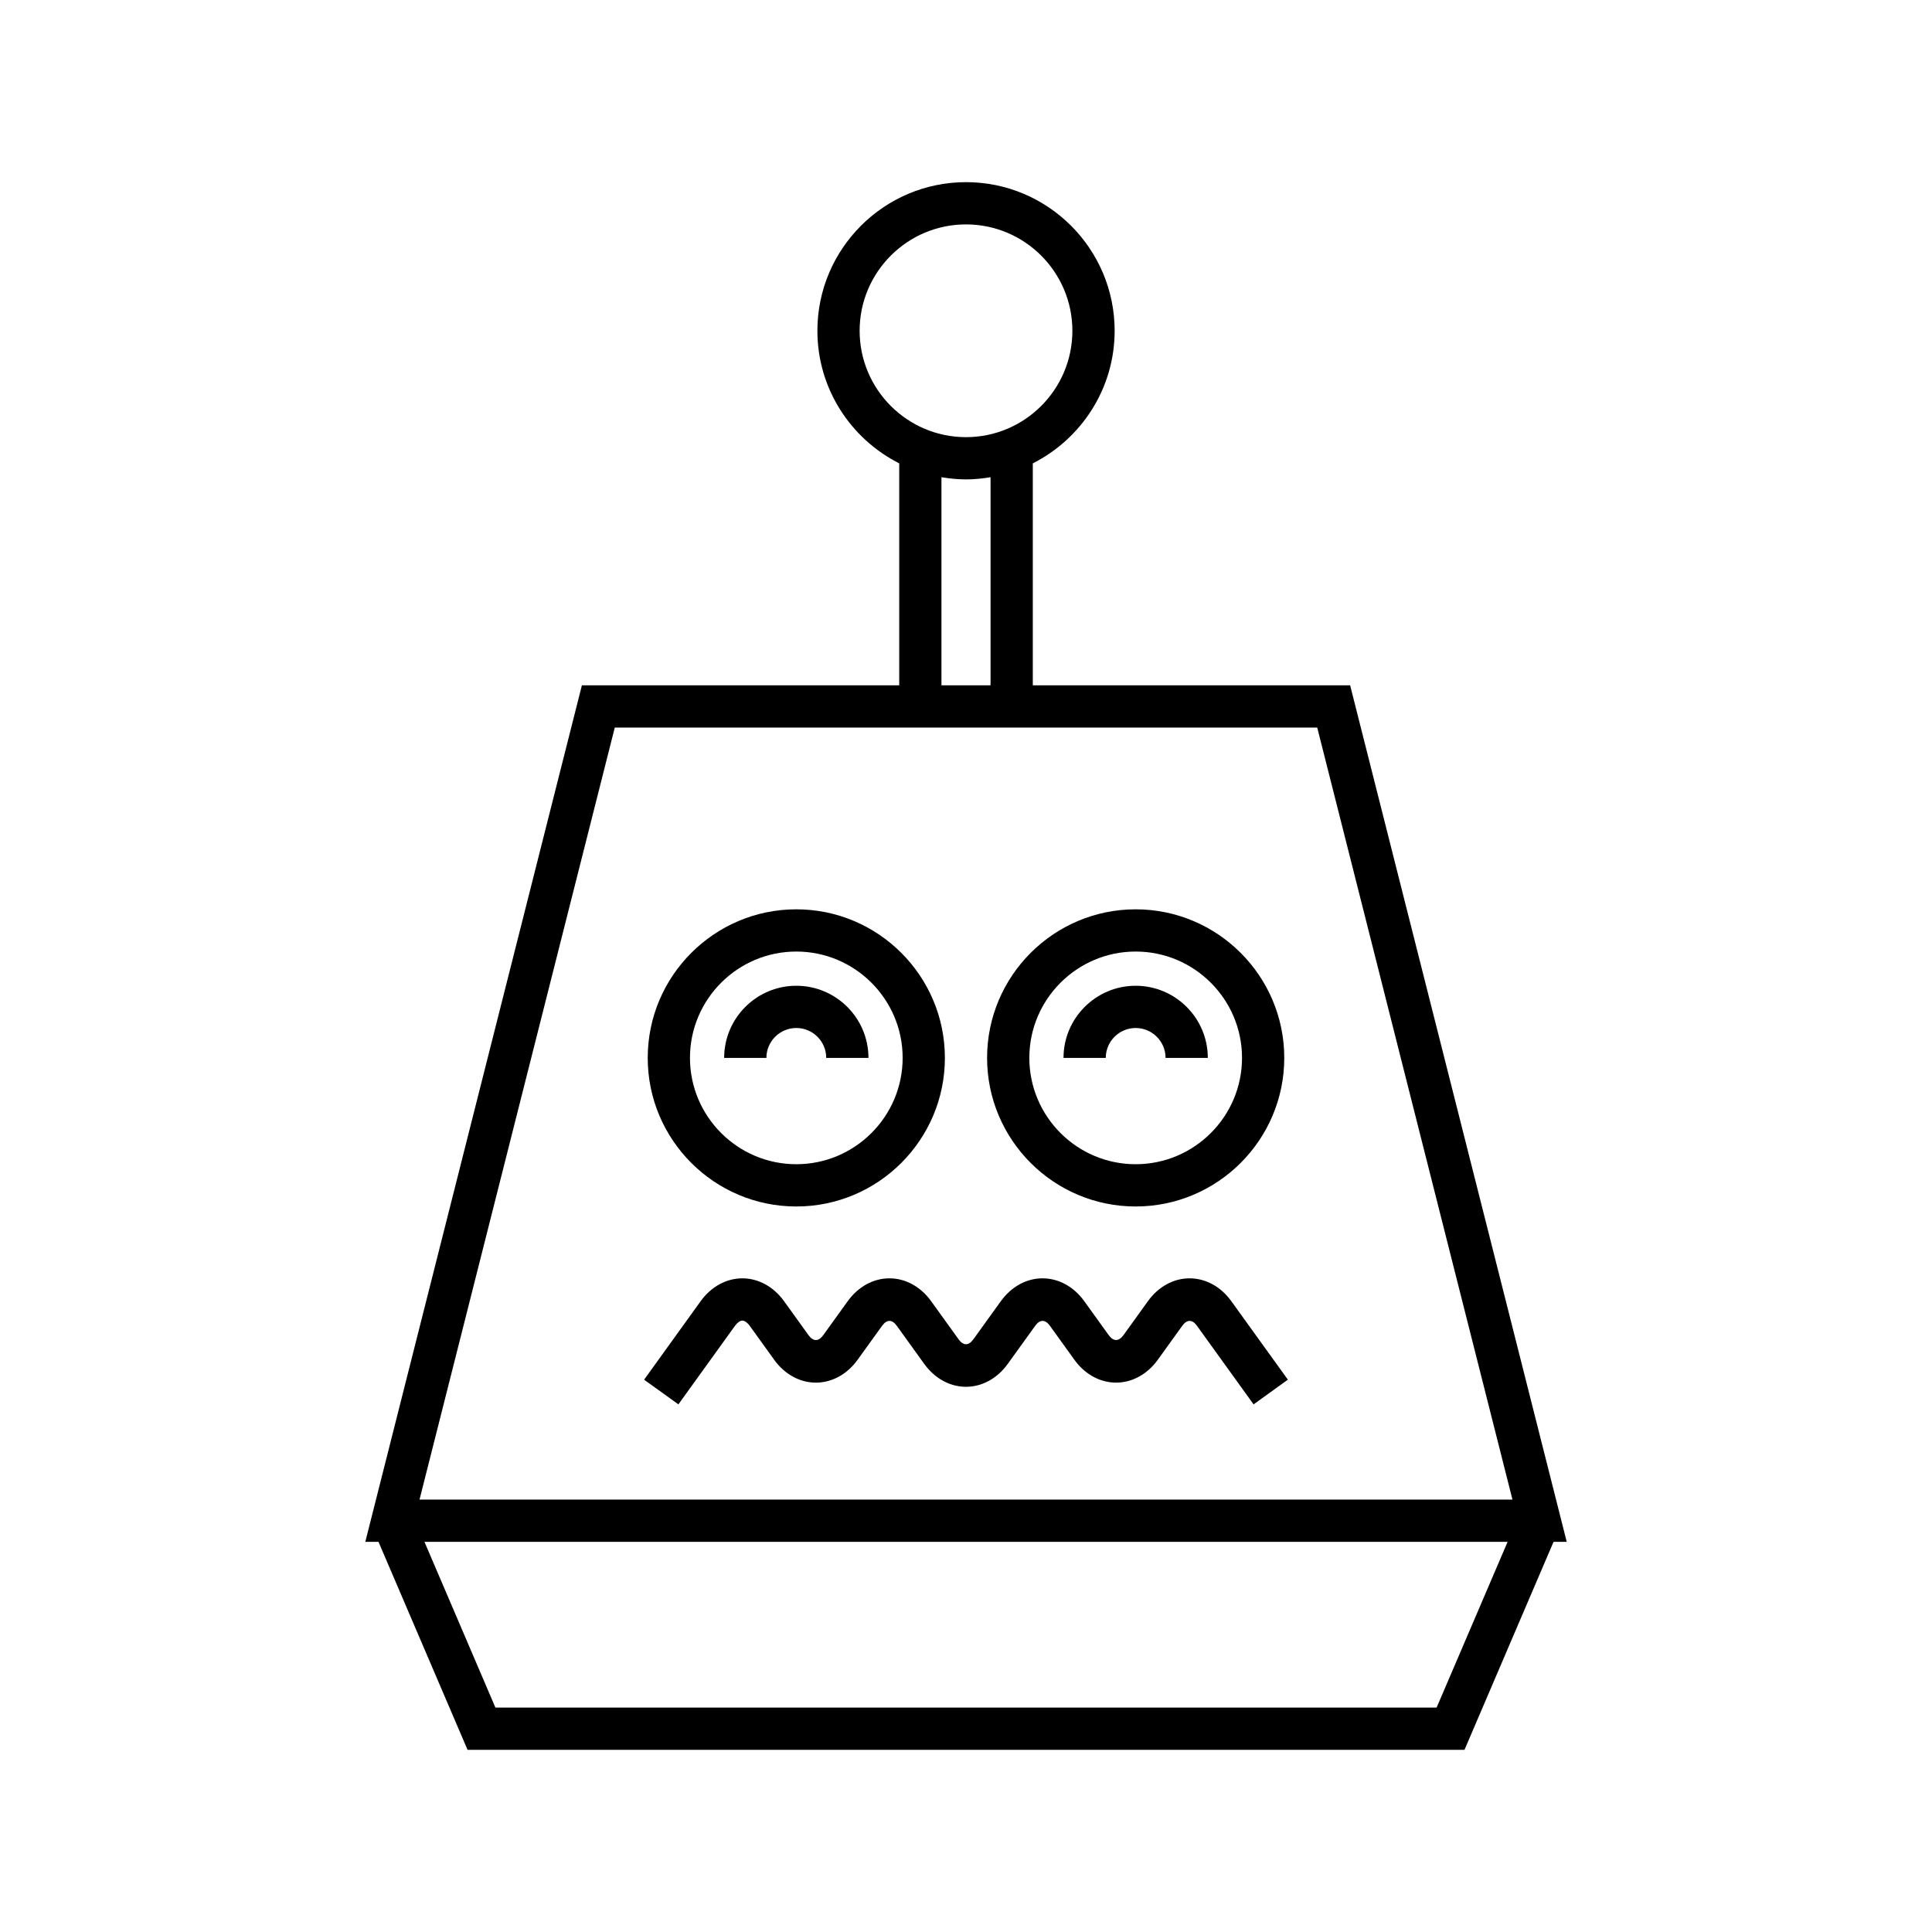
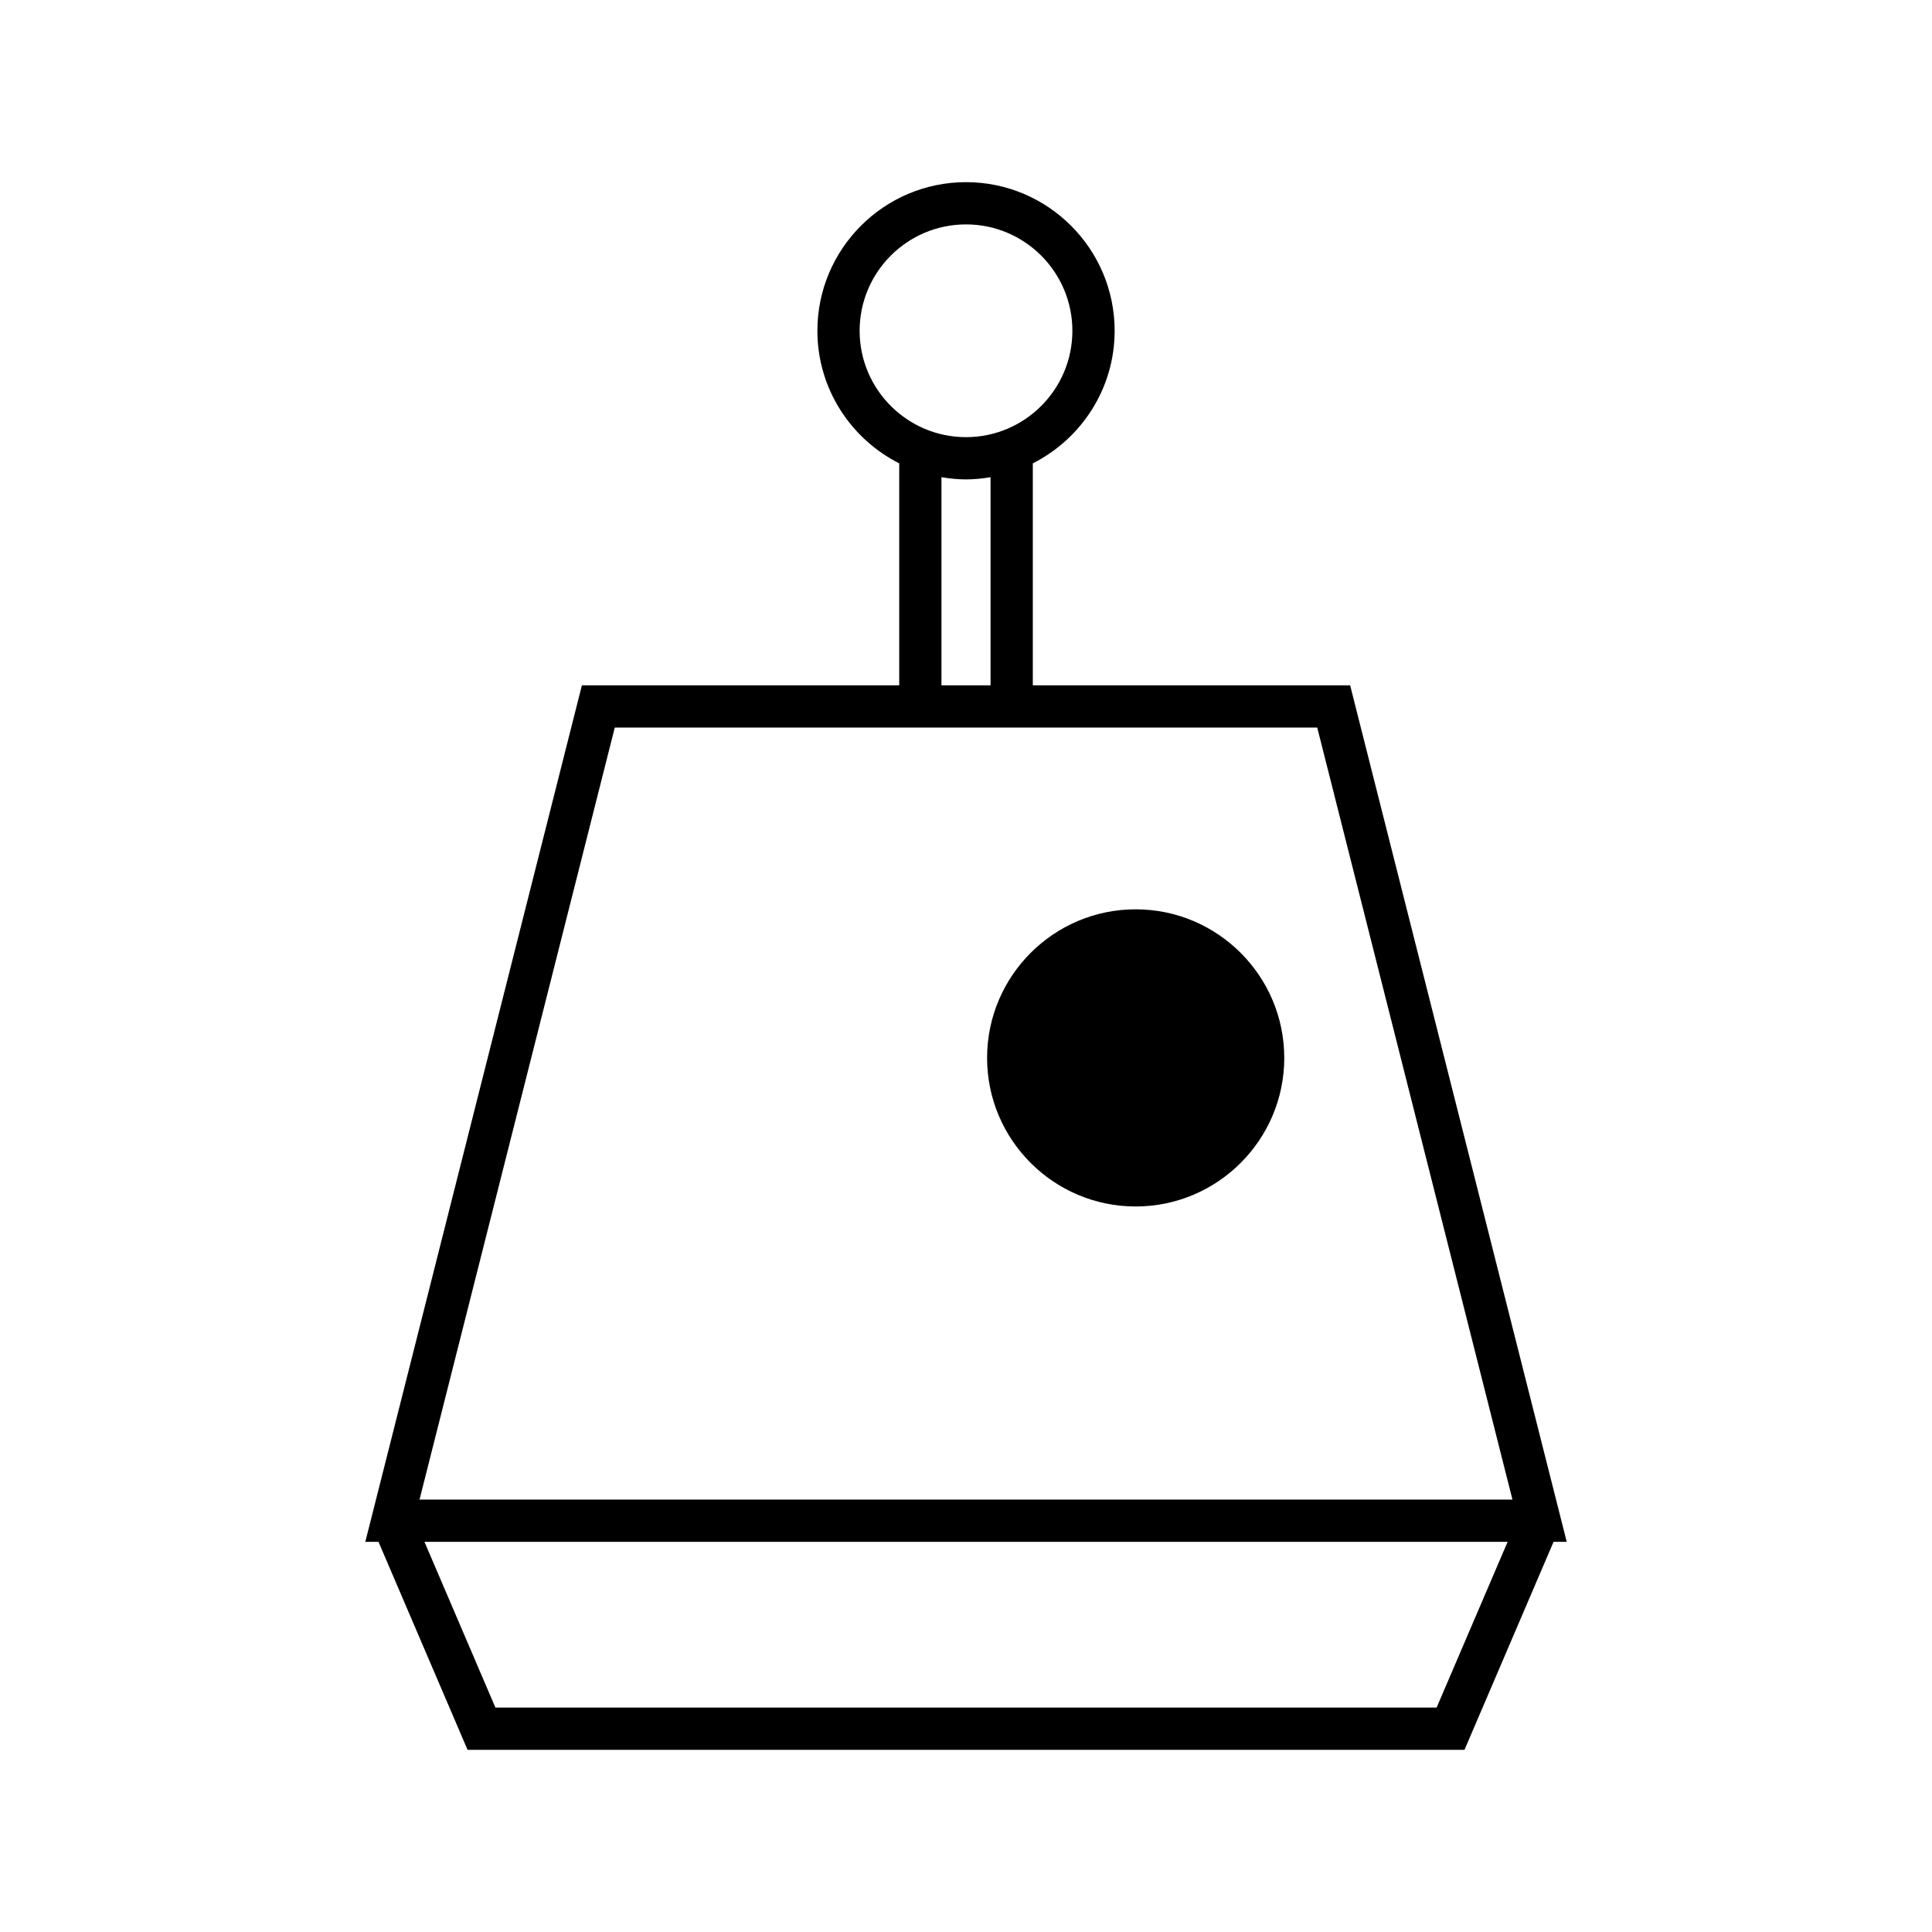
<svg xmlns="http://www.w3.org/2000/svg" fill="#000000" width="800px" height="800px" version="1.1" viewBox="144 144 512 512">
  <g>
    <path d="m559.2 552.6-57.398-226.98h-84.098v-58.824c12.844-6.496 21.688-19.789 21.688-35.137 0-21.719-17.668-39.387-39.387-39.387s-39.387 17.668-39.387 39.387c0 15.348 8.844 28.641 21.688 35.137v58.824h-84.098l-57.398 226.98h3.496l23.602 55.121h264.2l23.602-55.121zm-187.39-320.94c0-15.547 12.645-28.191 28.191-28.191s28.191 12.645 28.191 28.191c0 15.547-12.645 28.191-28.191 28.191s-28.191-12.645-28.191-28.191zm21.684 38.801c2.121 0.355 4.285 0.586 6.508 0.586 2.219 0 4.383-0.23 6.504-0.582v55.156h-13.012zm-86.574 66.355h186.16l51.738 204.59h-289.64zm217.8 259.71h-249.43l-18.805-43.926h287.05z" />
-     <path d="m355.03 463.73c21.715 0 39.375-17.664 39.375-39.375 0-21.715-17.664-39.375-39.375-39.375-21.715 0-39.375 17.664-39.375 39.375-0.004 21.711 17.66 39.375 39.375 39.375zm0-67.559c15.535 0 28.18 12.645 28.18 28.18 0 15.535-12.645 28.18-28.18 28.18s-28.18-12.645-28.18-28.18c-0.004-15.535 12.641-28.18 28.18-28.18z" />
-     <path d="m355.03 416.43c4.375 0 7.926 3.555 7.926 7.926h11.195c0-10.547-8.578-19.121-19.121-19.121-10.547 0-19.121 8.578-19.121 19.121h11.195c-0.004-4.371 3.551-7.926 7.926-7.926z" />
-     <path d="m444.96 463.73c21.715 0 39.383-17.664 39.383-39.375 0-21.715-17.668-39.375-39.383-39.375-21.707 0-39.371 17.664-39.371 39.375 0 21.711 17.664 39.375 39.371 39.375zm0-67.559c15.543 0 28.188 12.645 28.188 28.18 0 15.535-12.645 28.18-28.188 28.18-15.535 0-28.176-12.645-28.176-28.18 0-15.535 12.641-28.18 28.176-28.18z" />
-     <path d="m444.96 416.43c4.375 0 7.926 3.555 7.926 7.926h11.195c0-10.547-8.578-19.121-19.121-19.121-10.539 0-19.117 8.578-19.117 19.121h11.195c0-4.371 3.555-7.926 7.922-7.926z" />
-     <path d="m459.26 482.77c-4.254 0-8.281 2.207-11.055 6.062l-6.461 8.973c-1.27 1.75-2.672 1.75-3.941 0l-6.461-8.973c-2.773-3.856-6.801-6.062-11.055-6.062s-8.281 2.207-11.055 6.059l-7.266 10.086c-1.258 1.762-2.68 1.762-3.938 0l-7.266-10.082c-2.773-3.856-6.801-6.062-11.055-6.062-4.254 0-8.281 2.207-11.055 6.059l-6.469 8.977c-1.27 1.762-2.668 1.762-3.938 0l-6.461-8.973c-2.773-3.848-6.797-6.059-11.047-6.062h-0.004c-4.254 0-8.281 2.207-11.059 6.062l-14.98 20.797 9.086 6.539 14.98-20.789c0.633-0.879 1.371-1.41 1.973-1.41 0.602 0.004 1.332 0.531 1.969 1.406l6.461 8.973c2.773 3.856 6.801 6.062 11.055 6.062s8.281-2.207 11.055-6.059l6.469-8.977c1.27-1.762 2.668-1.766 3.938 0.004l7.266 10.086c2.769 3.84 6.801 6.047 11.055 6.047s8.281-2.207 11.055-6.051l7.266-10.09c1.27-1.762 2.668-1.762 3.938 0l6.461 8.977c2.777 3.848 6.805 6.059 11.059 6.059h0.004c4.254-0.004 8.277-2.215 11.047-6.062l6.461-8.973c1.27-1.762 2.668-1.766 3.938 0.004l14.984 20.797 9.086-6.551-14.984-20.789c-2.773-3.856-6.801-6.062-11.055-6.062z" />
+     <path d="m444.96 463.73c21.715 0 39.383-17.664 39.383-39.375 0-21.715-17.668-39.375-39.383-39.375-21.707 0-39.371 17.664-39.371 39.375 0 21.711 17.664 39.375 39.371 39.375zm0-67.559z" />
  </g>
</svg>